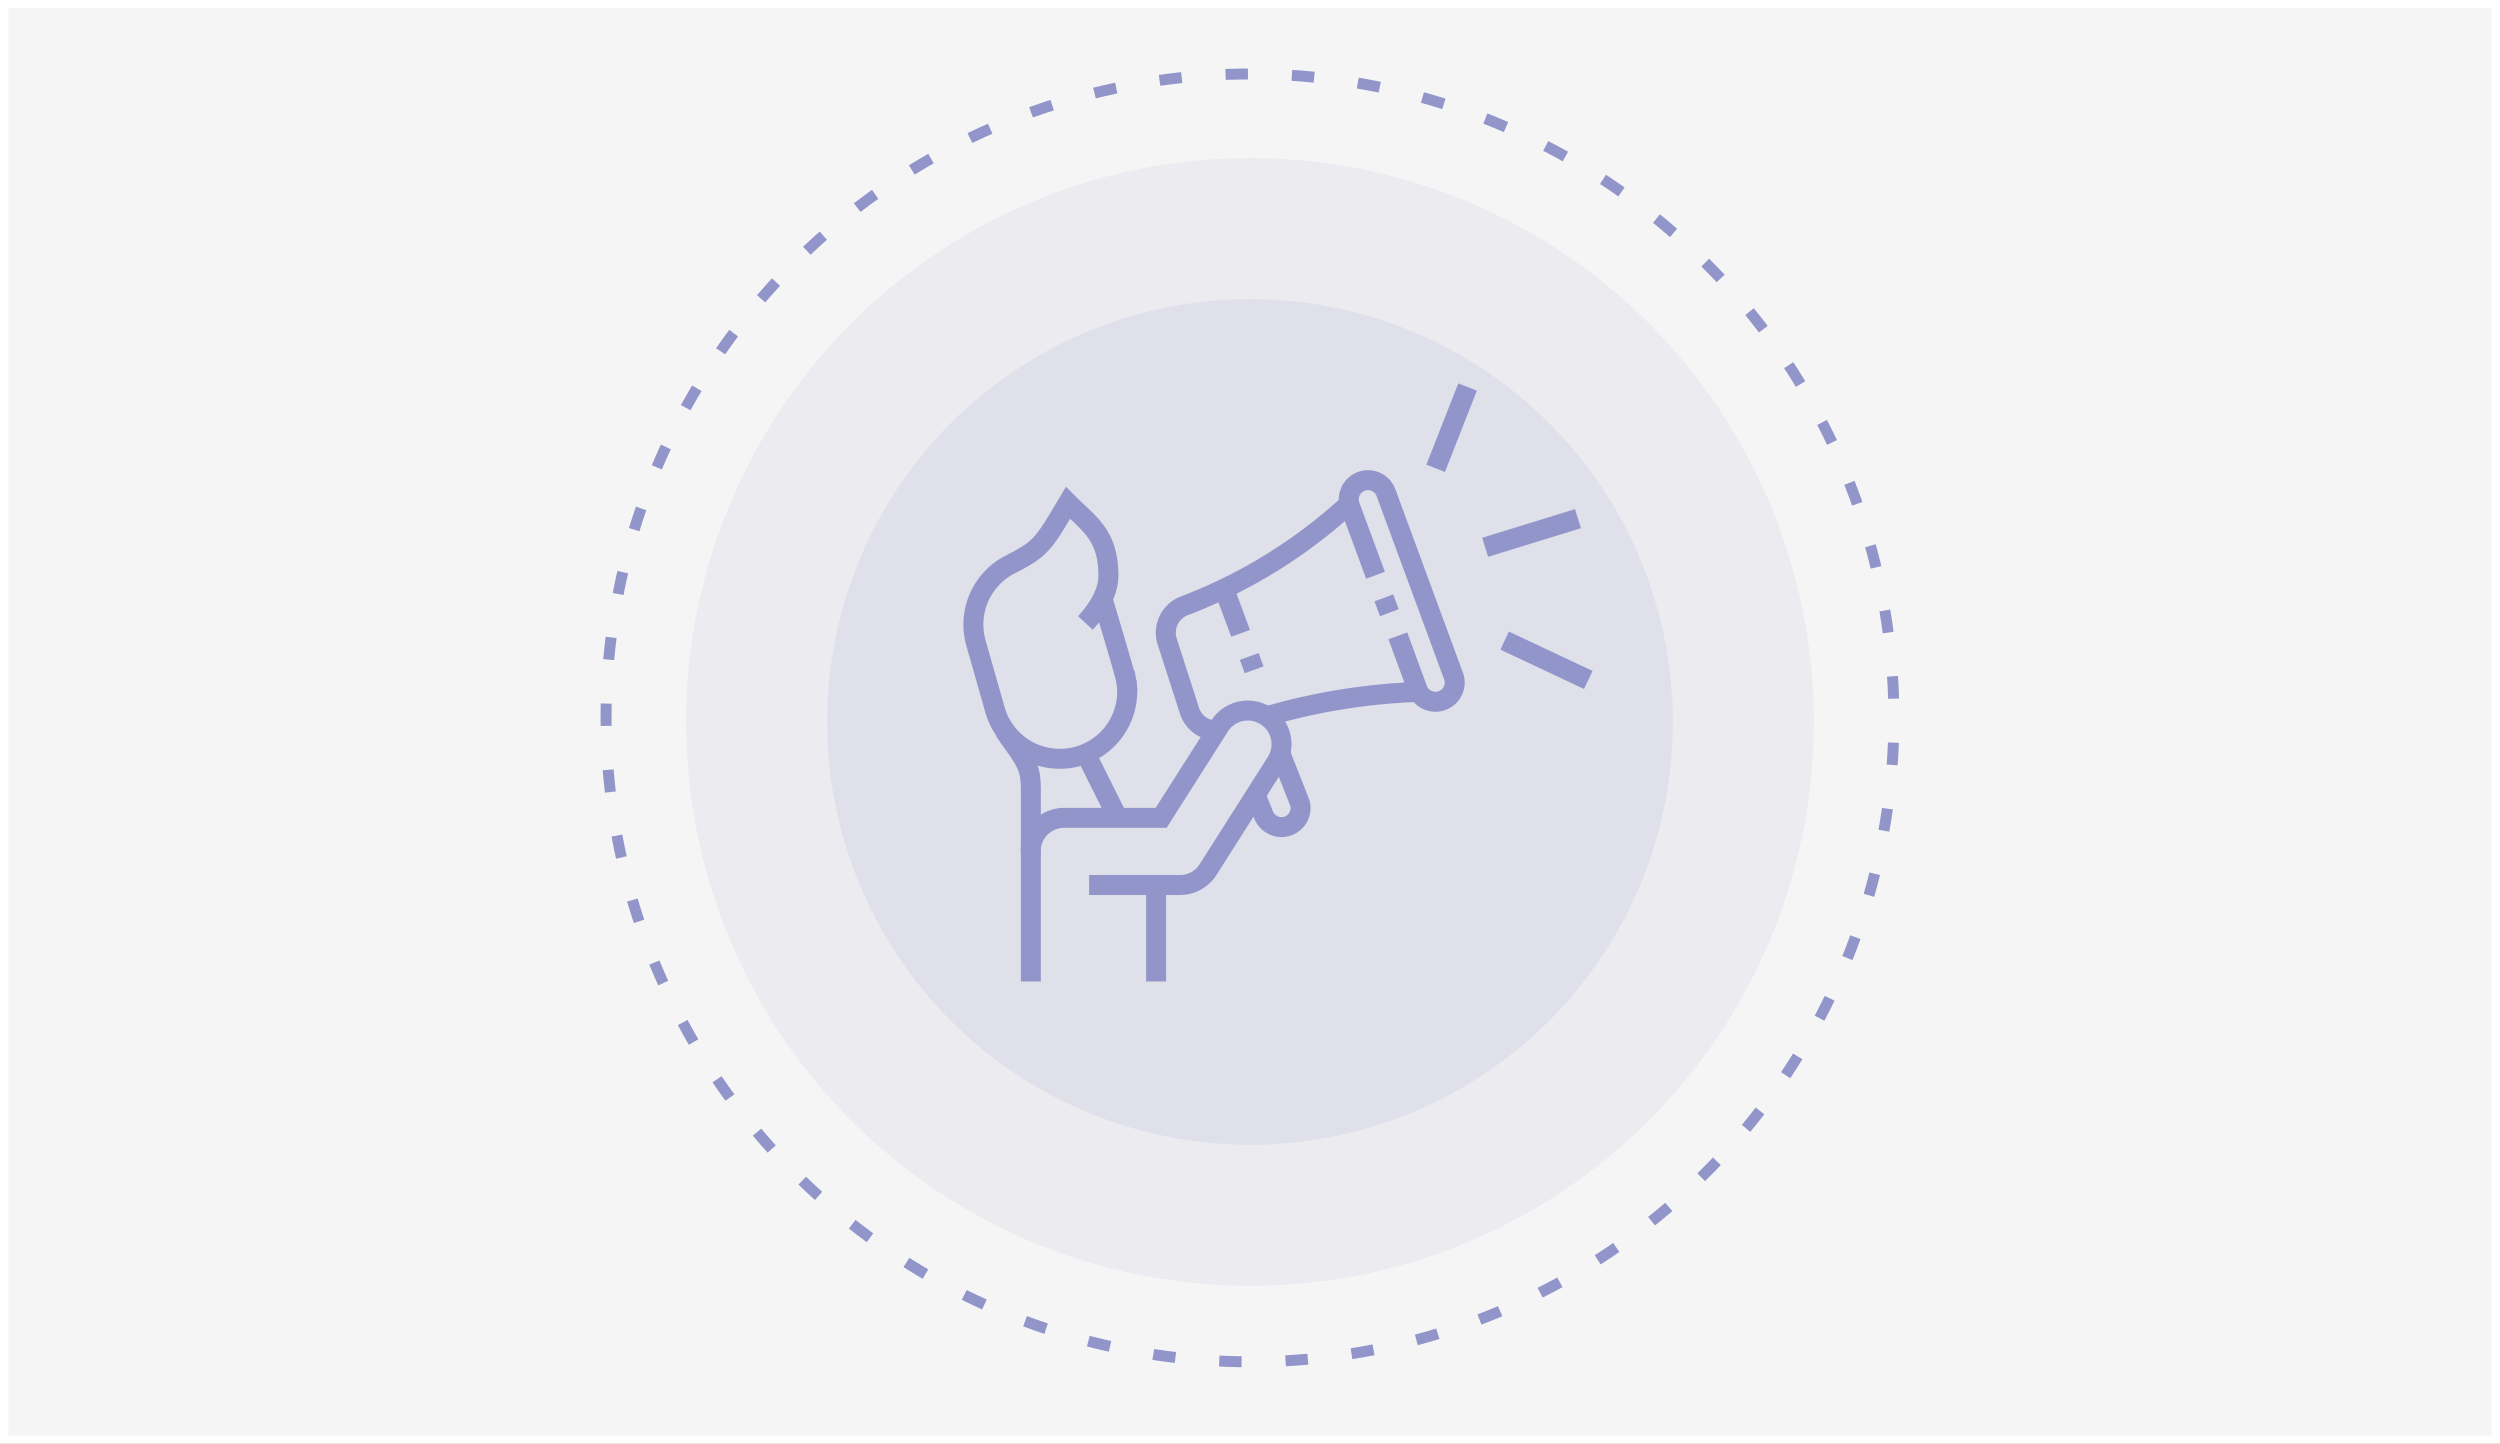
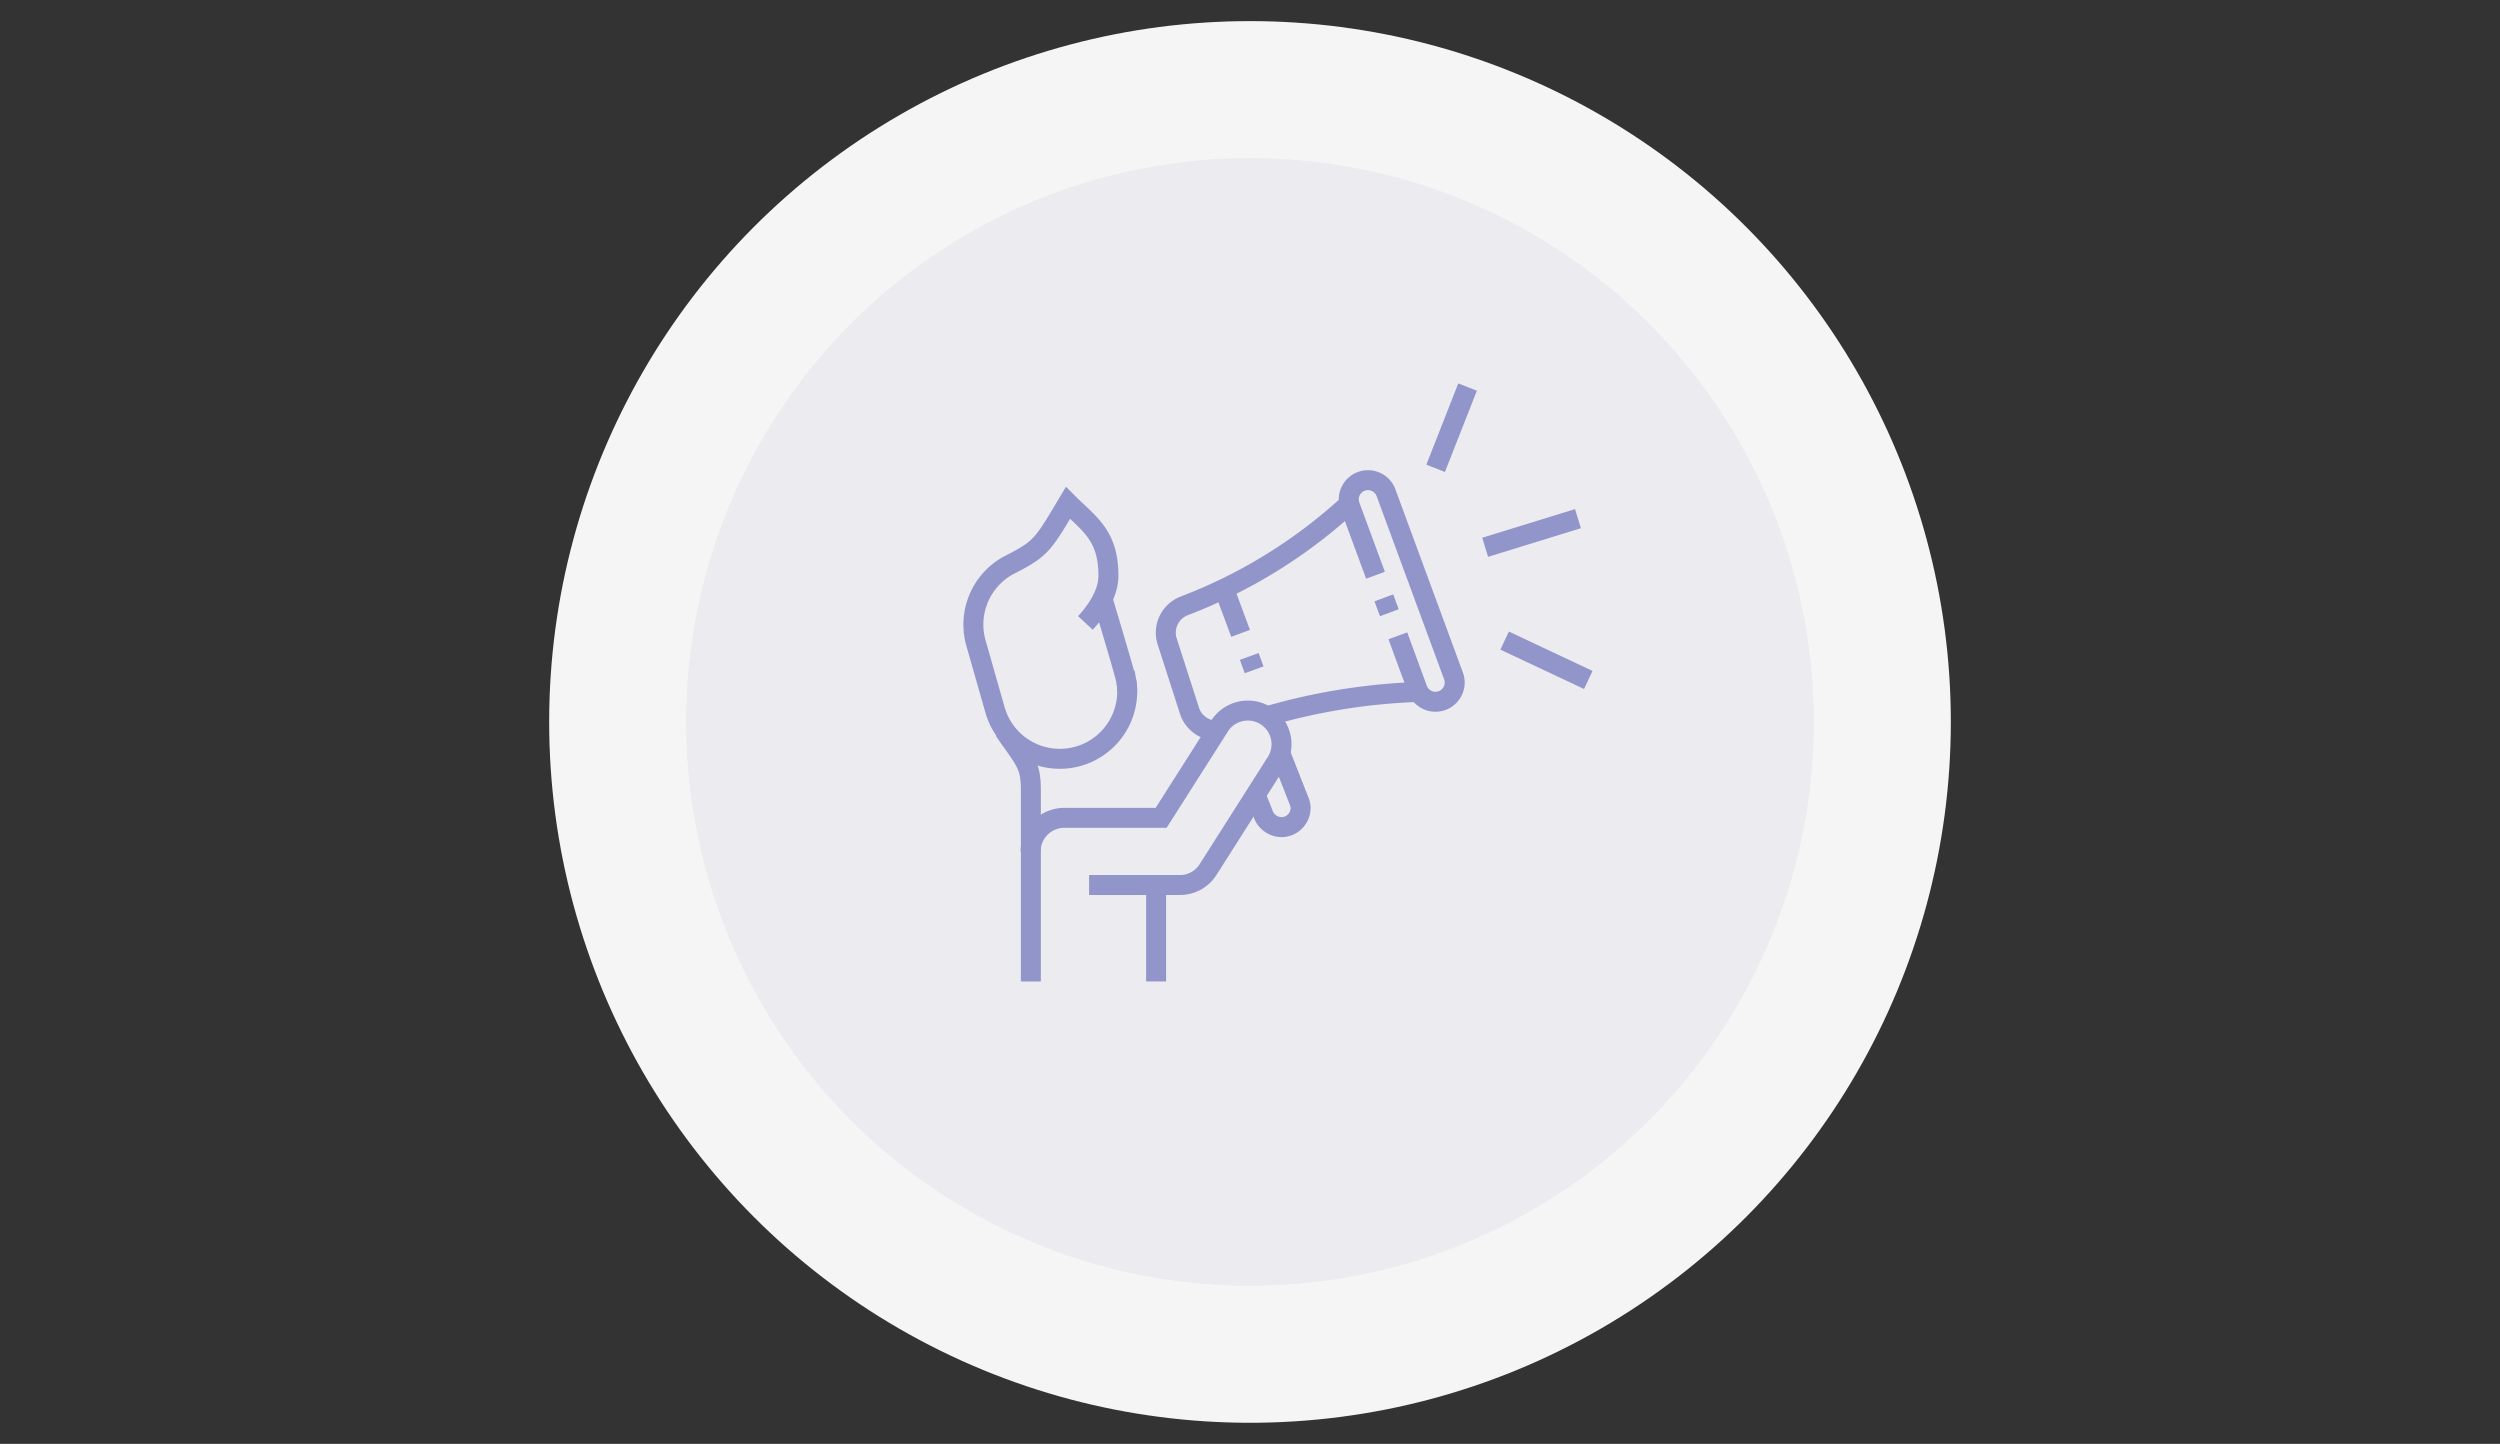
<svg xmlns="http://www.w3.org/2000/svg" id="レイヤー_1" data-name="レイヤー 1" viewBox="0 0 303 175">
  <rect x="0" y="0" width="303" height="175" fill="#333333" stroke="none" />
  <defs>
    <style>.cls-1,.cls-5{fill:#f5f5f6;}.cls-1{stroke:#fff;}.cls-1,.cls-4,.cls-8{stroke-miterlimit:10;}.cls-2,.cls-3{fill:#fff;}.cls-2{opacity:0.04;}.cls-2,.cls-3,.cls-6,.cls-7{isolation:isolate;}.cls-3,.cls-6{opacity:0.06;}.cls-4,.cls-8{fill:none;stroke:#9295c9;}.cls-4{stroke-width:1.33px;stroke-dasharray:2.68 5.33 0.03 0 0 0;}.cls-6,.cls-7{fill:#454d95;}.cls-7{opacity:0.07;}.cls-8{stroke-width:2.42px;}</style>
  </defs>
  <title>2</title>
-   <rect class="cls-1" x="0.5" y="0.5" width="302" height="174" />
  <circle class="cls-2" cx="151.5" cy="87.5" r="84.94" />
  <circle class="cls-3" cx="151.5" cy="87.5" r="68.33" />
  <circle class="cls-4" cx="297.5" cy="431.59" r="78.04" transform="translate(-364.04 -6.47) rotate(-45)" />
  <circle class="cls-5" cx="151.5" cy="87.5" r="84.94" />
  <circle class="cls-6" cx="151.5" cy="87.5" r="68.33" />
-   <circle class="cls-7" cx="151.5" cy="87.5" r="51.25" />
-   <circle class="cls-4" cx="297.5" cy="430.25" r="78.04" transform="translate(-363.1 -6.86) rotate(-45)" />
  <path class="cls-8" d="M326,409.57l11.25-3.47" transform="translate(-146 -343.24)" />
  <path class="cls-8" d="M320,400l3.87-9.85" transform="translate(-146 -343.24)" />
  <path class="cls-8" d="M328.36,420.88l10.14,4.77" transform="translate(-146 -343.24)" />
  <path class="cls-8" d="M270.94,462.19V438.81c0-2.45-.6-3.31-2.06-5.37-.35-.49-.73-1-1.16-1.67" transform="translate(-146 -343.24)" />
-   <path class="cls-8" d="M277.63,434.66l3.82,7.66" transform="translate(-146 -343.24)" />
  <path class="cls-8" d="M286.12,450.5v11.69" transform="translate(-146 -343.24)" />
  <path class="cls-8" d="M279.6,415.73c.39,1.32,2.77,9.26,2.9,10a7.73,7.73,0,0,1,.12,1.36" transform="translate(-146 -343.24)" />
  <path class="cls-8" d="M282.5,425.76a7.73,7.73,0,0,1,.12,1.36,8.17,8.17,0,0,1-16,2.25l-2.33-8.18a8.18,8.18,0,0,1,4-9.46c3.92-2,4.07-2.38,7.15-7.54,2.54,2.55,4.9,3.88,4.9,8.83,0,2.29-1.62,4.46-2.79,5.72" transform="translate(-146 -343.24)" />
  <path class="cls-8" d="M293.5,431.8h0a3.51,3.51,0,0,1-3.3-2.31l-2.7-8.39a3.49,3.49,0,0,1,2-4.42,62.24,62.24,0,0,0,20-12.35" transform="translate(-146 -343.24)" />
  <path class="cls-8" d="M318,427.1a74.73,74.73,0,0,0-18.61,3" transform="translate(-146 -343.24)" />
  <path class="cls-8" d="M296.36,420l-2-5.38" transform="translate(-146 -343.24)" />
  <path class="cls-8" d="M298,424.42l-.59-1.62" transform="translate(-146 -343.24)" />
  <path class="cls-8" d="M315.42,420.3l2.36,6.43a2.33,2.33,0,0,0,4.53-.78,2.28,2.28,0,0,0-.14-.77L314,403a2.33,2.33,0,0,0-4.53.77,2.29,2.29,0,0,0,.14.78l3.1,8.41" transform="translate(-146 -343.24)" />
  <path class="cls-8" d="M313.72,415.7l.67,1.8" transform="translate(-146 -343.24)" />
  <path class="cls-8" d="M298.19,439.61l.86,2.15a2.41,2.41,0,0,0,2.25,1.73,2.33,2.33,0,0,0,2.33-2.33h0a2.1,2.1,0,0,0-.09-.61l-2.36-6" transform="translate(-146 -343.24)" />
  <path class="cls-8" d="M278,450.5H289a4,4,0,0,0,3.43-1.89l8.18-12.87a4.08,4.08,0,1,0-6.88-4.38l-7,11H275a4.09,4.09,0,0,0-4.09,4.09h0" transform="translate(-146 -343.24)" />
</svg>